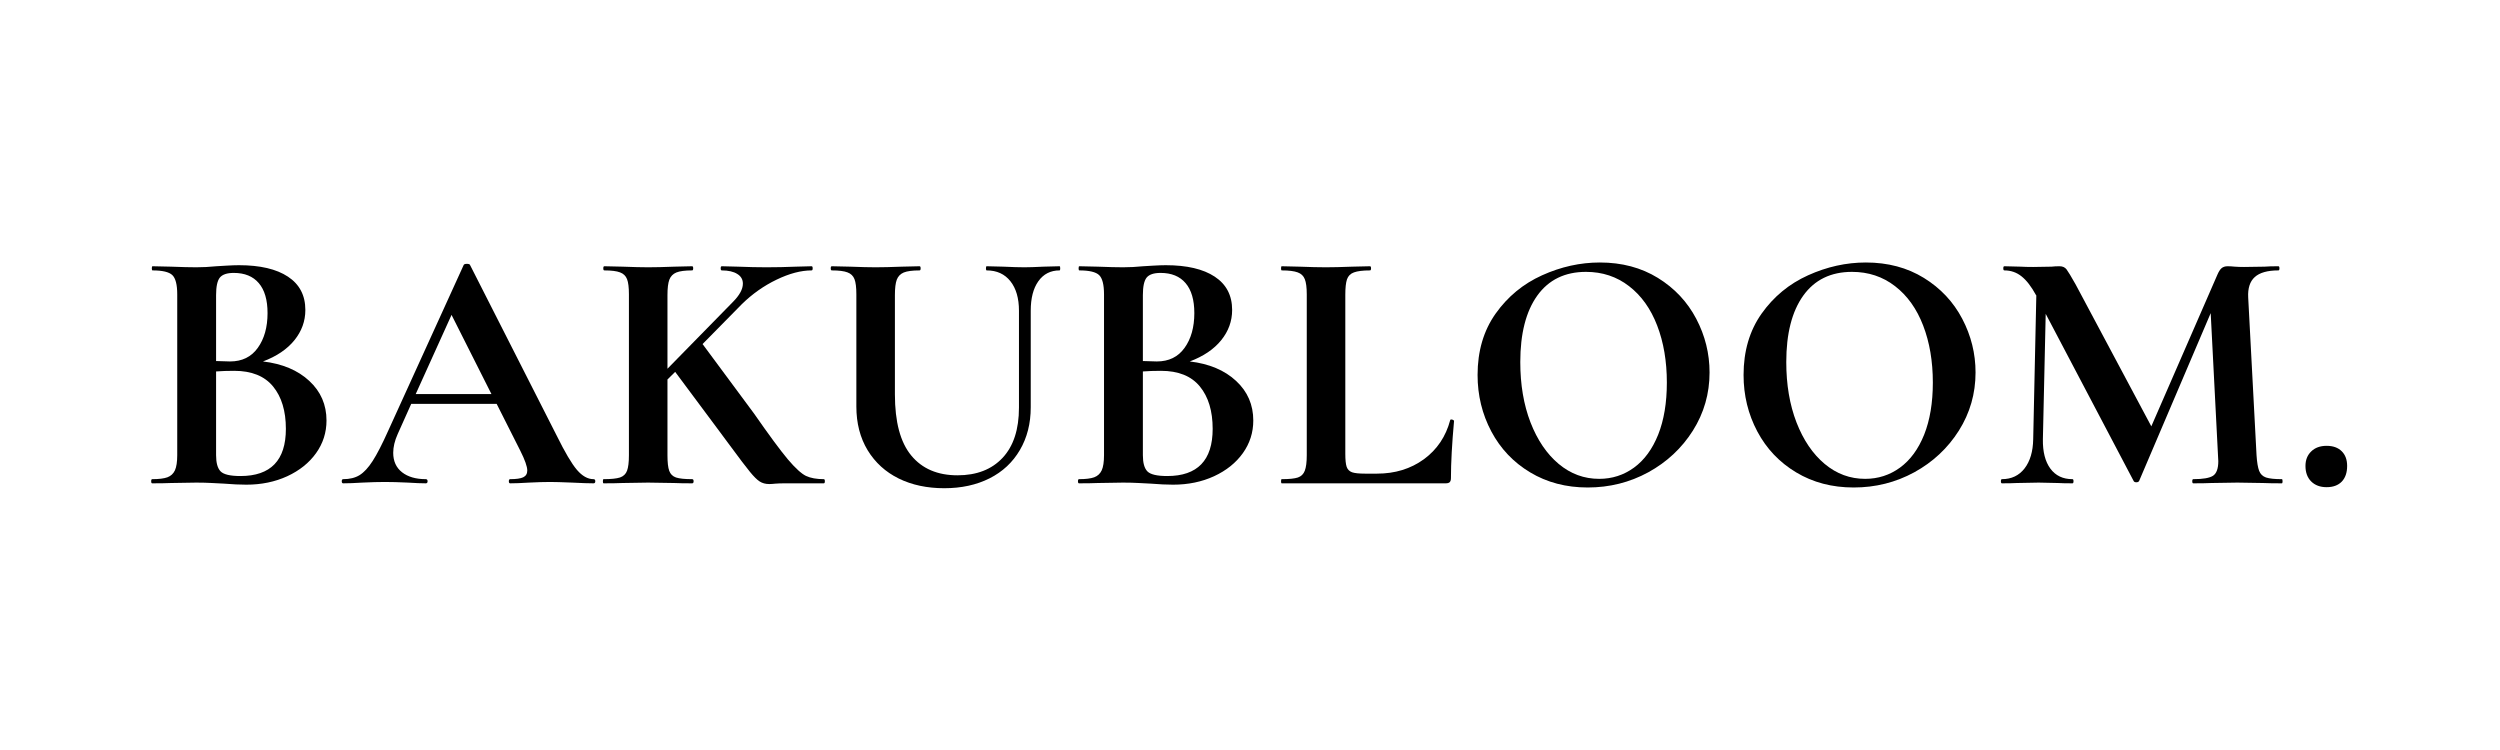
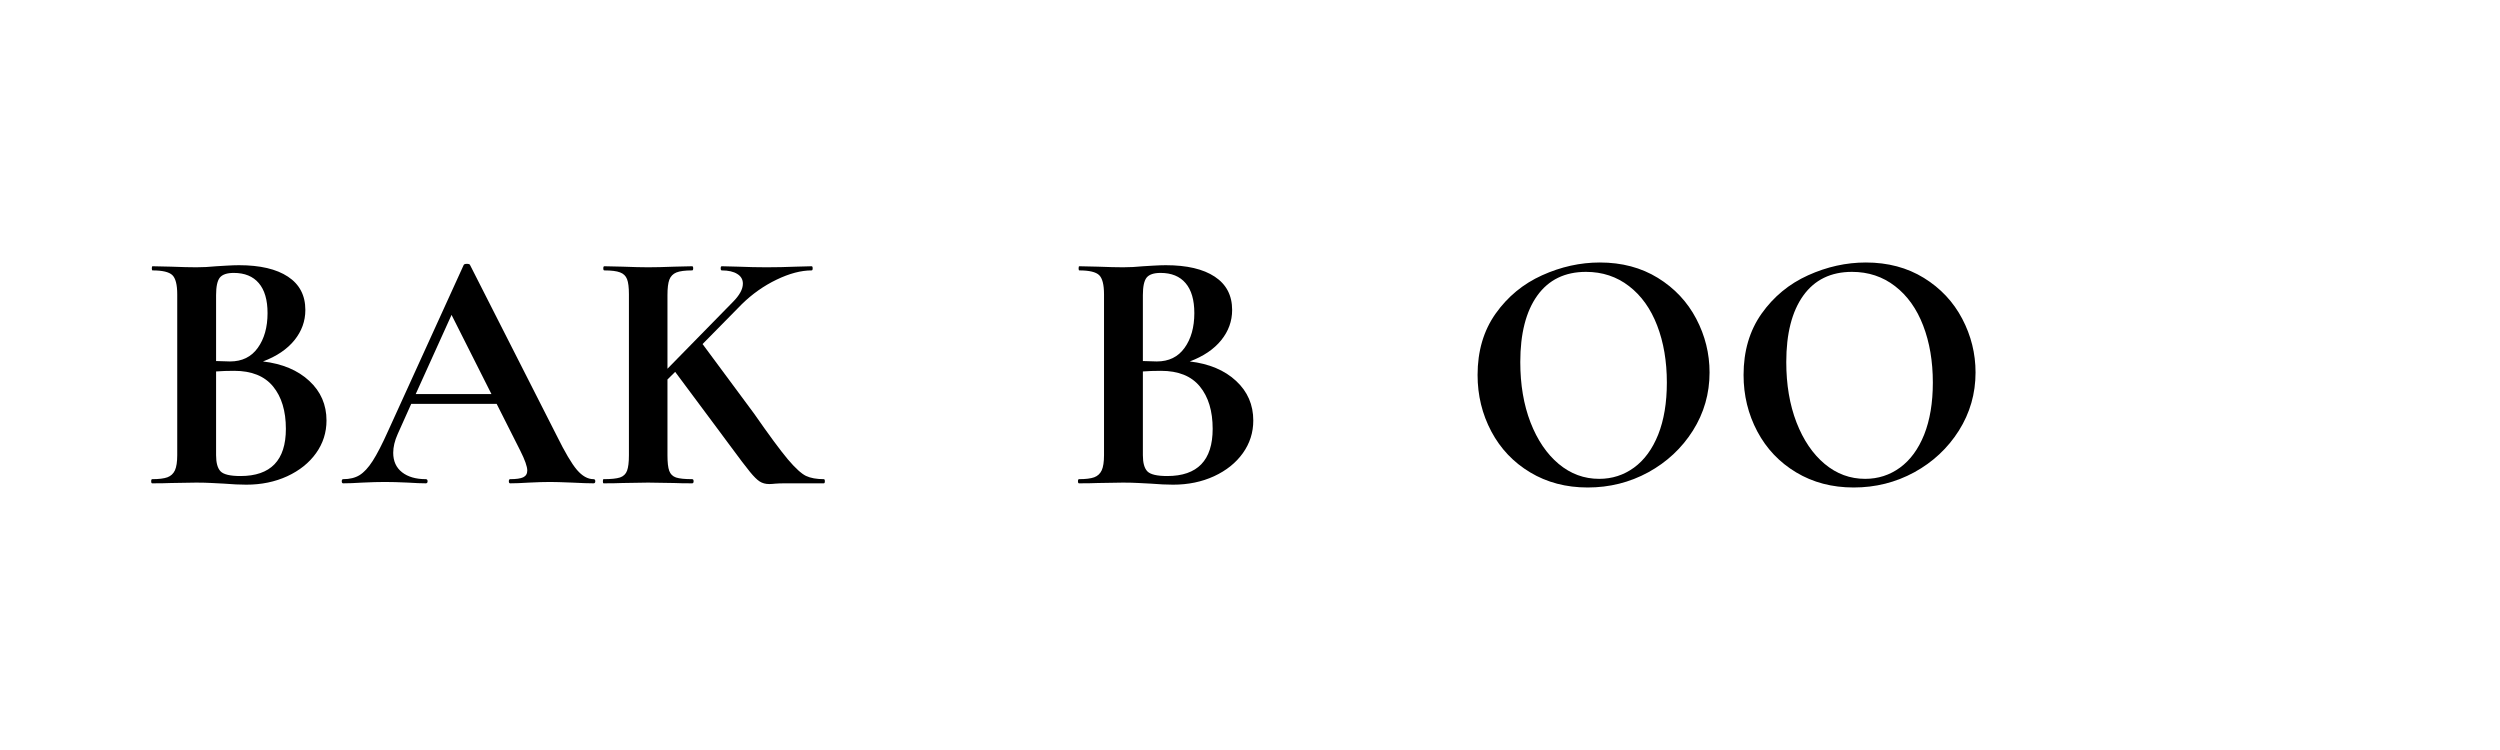
<svg xmlns="http://www.w3.org/2000/svg" width="500" zoomAndPan="magnify" viewBox="0 0 375 112.5" height="150" preserveAspectRatio="xMidYMid meet" version="1.0">
  <defs>
    <g />
    <clipPath id="ca262ad36d">
      <rect x="0" width="335" y="0" height="64" />
    </clipPath>
  </defs>
  <g transform="matrix(1, 0, 0, 1, 20, 24)">
    <g clip-path="url(#ca262ad36d)">
      <g fill="#000000" fill-opacity="1">
        <g transform="translate(0.694, 48.499)">
          <g>
            <path d="M 18.75 -18.281 C 21.664 -17.938 23.984 -16.961 25.703 -15.359 C 27.422 -13.766 28.281 -11.785 28.281 -9.422 C 28.281 -7.617 27.758 -5.988 26.719 -4.531 C 25.676 -3.07 24.234 -1.914 22.391 -1.062 C 20.555 -0.219 18.508 0.203 16.25 0.203 C 15.281 0.203 14.172 0.148 12.922 0.047 C 12.43 0.016 11.828 -0.016 11.109 -0.047 C 10.398 -0.086 9.613 -0.109 8.75 -0.109 L 4.953 -0.047 C 4.254 -0.016 3.316 0 2.141 0 C 2.035 0 1.984 -0.102 1.984 -0.312 C 1.984 -0.52 2.035 -0.625 2.141 -0.625 C 3.141 -0.625 3.898 -0.719 4.422 -0.906 C 4.941 -1.102 5.316 -1.453 5.547 -1.953 C 5.773 -2.453 5.891 -3.207 5.891 -4.219 L 5.891 -28.344 C 5.891 -29.801 5.645 -30.766 5.156 -31.234 C 4.664 -31.703 3.676 -31.938 2.188 -31.938 C 2.113 -31.938 2.078 -32.039 2.078 -32.25 C 2.078 -32.457 2.113 -32.562 2.188 -32.562 L 4.953 -32.5 C 6.547 -32.438 7.812 -32.406 8.75 -32.406 C 9.719 -32.406 10.723 -32.457 11.766 -32.562 C 12.117 -32.594 12.641 -32.625 13.328 -32.656 C 14.023 -32.695 14.633 -32.719 15.156 -32.719 C 18.32 -32.719 20.77 -32.145 22.5 -31 C 24.238 -29.852 25.109 -28.188 25.109 -26 C 25.109 -24.332 24.562 -22.82 23.469 -21.469 C 22.375 -20.113 20.801 -19.051 18.75 -18.281 Z M 14.375 -31.562 C 13.363 -31.562 12.664 -31.328 12.281 -30.859 C 11.906 -30.391 11.719 -29.516 11.719 -28.234 L 11.719 -18.344 L 13.812 -18.281 C 15.613 -18.281 17 -18.957 17.969 -20.312 C 18.945 -21.664 19.438 -23.406 19.438 -25.531 C 19.438 -27.508 19 -29.008 18.125 -30.031 C 17.258 -31.051 16.008 -31.562 14.375 -31.562 Z M 15.375 -1.094 C 19.914 -1.094 22.188 -3.453 22.188 -8.172 C 22.188 -10.848 21.547 -12.969 20.266 -14.531 C 18.984 -16.094 17.039 -16.875 14.438 -16.875 C 13.426 -16.875 12.52 -16.844 11.719 -16.781 L 11.719 -4.219 C 11.719 -3.07 11.941 -2.266 12.391 -1.797 C 12.848 -1.328 13.844 -1.094 15.375 -1.094 Z M 15.375 -1.094 " />
          </g>
        </g>
      </g>
      <g fill="#000000" fill-opacity="1">
        <g transform="translate(31.685, 48.499)">
          <g>
            <path d="M 37.344 -0.625 C 37.52 -0.625 37.609 -0.52 37.609 -0.312 C 37.609 -0.102 37.52 0 37.344 0 C 36.656 0 35.582 -0.035 34.125 -0.109 C 32.594 -0.172 31.5 -0.203 30.844 -0.203 C 29.969 -0.203 28.906 -0.172 27.656 -0.109 C 26.477 -0.035 25.539 0 24.844 0 C 24.707 0 24.641 -0.102 24.641 -0.312 C 24.641 -0.52 24.707 -0.625 24.844 -0.625 C 25.75 -0.625 26.398 -0.719 26.797 -0.906 C 27.203 -1.102 27.406 -1.441 27.406 -1.922 C 27.406 -2.516 27.055 -3.504 26.359 -4.891 L 22.812 -11.922 L 10 -11.922 L 7.969 -7.391 C 7.52 -6.391 7.297 -5.453 7.297 -4.578 C 7.297 -3.328 7.738 -2.352 8.625 -1.656 C 9.508 -0.969 10.695 -0.625 12.188 -0.625 C 12.363 -0.625 12.453 -0.52 12.453 -0.312 C 12.453 -0.102 12.363 0 12.188 0 C 11.562 0 10.66 -0.035 9.484 -0.109 C 8.16 -0.172 7.016 -0.203 6.047 -0.203 C 5.109 -0.203 3.977 -0.172 2.656 -0.109 C 1.477 -0.035 0.523 0 -0.203 0 C -0.348 0 -0.422 -0.102 -0.422 -0.312 C -0.422 -0.52 -0.348 -0.625 -0.203 -0.625 C 0.766 -0.625 1.578 -0.82 2.234 -1.219 C 2.898 -1.625 3.562 -2.336 4.219 -3.359 C 4.875 -4.379 5.656 -5.898 6.562 -7.922 L 17.875 -32.766 C 17.938 -32.867 18.094 -32.922 18.344 -32.922 C 18.613 -32.922 18.77 -32.867 18.812 -32.766 L 31.828 -7.141 C 33.047 -4.672 34.051 -2.969 34.844 -2.031 C 35.645 -1.094 36.477 -0.625 37.344 -0.625 Z M 10.672 -13.391 L 22.031 -13.391 L 16.047 -25.266 Z M 10.672 -13.391 " />
          </g>
        </g>
      </g>
      <g fill="#000000" fill-opacity="1">
        <g transform="translate(68.979, 48.499)">
          <g>
            <path d="M 34.594 -0.625 C 34.695 -0.625 34.75 -0.52 34.75 -0.312 C 34.75 -0.102 34.695 0 34.594 0 L 28.75 0 C 28.195 0 27.727 0.016 27.344 0.047 C 26.969 0.086 26.656 0.109 26.406 0.109 C 25.852 0.109 25.375 -0.02 24.969 -0.281 C 24.57 -0.539 24.086 -1.02 23.516 -1.719 C 22.941 -2.414 21.926 -3.754 20.469 -5.734 C 20.301 -5.973 20.102 -6.238 19.875 -6.531 C 19.645 -6.832 19.395 -7.172 19.125 -7.547 L 12.297 -16.719 L 11.141 -15.578 L 11.141 -4.219 C 11.141 -3.145 11.227 -2.363 11.406 -1.875 C 11.582 -1.383 11.922 -1.051 12.422 -0.875 C 12.93 -0.707 13.738 -0.625 14.844 -0.625 C 14.988 -0.625 15.062 -0.52 15.062 -0.312 C 15.062 -0.102 14.988 0 14.844 0 C 13.695 0 12.797 -0.016 12.141 -0.047 L 8.234 -0.109 L 4.375 -0.047 C 3.676 -0.016 2.738 0 1.562 0 C 1.488 0 1.453 -0.102 1.453 -0.312 C 1.453 -0.52 1.488 -0.625 1.562 -0.625 C 2.676 -0.625 3.492 -0.707 4.016 -0.875 C 4.535 -1.051 4.891 -1.391 5.078 -1.891 C 5.266 -2.398 5.359 -3.176 5.359 -4.219 L 5.359 -28.344 C 5.359 -29.383 5.266 -30.145 5.078 -30.625 C 4.891 -31.113 4.539 -31.453 4.031 -31.641 C 3.531 -31.836 2.742 -31.938 1.672 -31.938 C 1.566 -31.938 1.516 -32.039 1.516 -32.25 C 1.516 -32.457 1.566 -32.562 1.672 -32.562 L 4.422 -32.5 C 6.023 -32.438 7.297 -32.406 8.234 -32.406 C 9.273 -32.406 10.594 -32.438 12.188 -32.5 L 14.844 -32.562 C 14.945 -32.562 15 -32.457 15 -32.25 C 15 -32.039 14.945 -31.938 14.844 -31.938 C 13.77 -31.938 12.977 -31.832 12.469 -31.625 C 11.969 -31.414 11.617 -31.055 11.422 -30.547 C 11.234 -30.047 11.141 -29.273 11.141 -28.234 L 11.141 -17.188 L 20.938 -27.188 C 21.945 -28.195 22.453 -29.117 22.453 -29.953 C 22.453 -30.578 22.172 -31.062 21.609 -31.406 C 21.055 -31.758 20.281 -31.938 19.281 -31.938 C 19.176 -31.938 19.125 -32.039 19.125 -32.25 C 19.125 -32.457 19.176 -32.562 19.281 -32.562 L 21.719 -32.5 C 23.25 -32.438 24.676 -32.406 26 -32.406 C 27.414 -32.406 28.891 -32.438 30.422 -32.5 L 32.766 -32.562 C 32.867 -32.562 32.922 -32.457 32.922 -32.25 C 32.922 -32.039 32.867 -31.938 32.766 -31.938 C 31.172 -31.938 29.414 -31.473 27.5 -30.547 C 25.594 -29.629 23.859 -28.406 22.297 -26.875 L 16.406 -20.891 L 24.125 -10.469 C 26.375 -7.238 28.062 -4.953 29.188 -3.609 C 30.32 -2.273 31.234 -1.441 31.922 -1.109 C 32.617 -0.785 33.508 -0.625 34.594 -0.625 Z M 34.594 -0.625 " />
          </g>
        </g>
      </g>
      <g fill="#000000" fill-opacity="1">
        <g transform="translate(103.095, 48.499)">
          <g>
-             <path d="M 29.75 -25.891 C 29.75 -27.766 29.32 -29.238 28.469 -30.312 C 27.613 -31.395 26.426 -31.938 24.906 -31.938 C 24.832 -31.938 24.797 -32.039 24.797 -32.25 C 24.797 -32.457 24.832 -32.562 24.906 -32.562 L 27.406 -32.5 C 28.719 -32.438 29.773 -32.406 30.578 -32.406 C 31.234 -32.406 32.188 -32.438 33.438 -32.5 L 35.844 -32.562 C 35.906 -32.562 35.938 -32.457 35.938 -32.25 C 35.938 -32.039 35.906 -31.938 35.844 -31.938 C 34.488 -31.938 33.426 -31.395 32.656 -30.312 C 31.895 -29.238 31.516 -27.766 31.516 -25.891 L 31.516 -11.406 C 31.516 -8.977 30.973 -6.844 29.891 -5 C 28.816 -3.156 27.301 -1.738 25.344 -0.75 C 23.383 0.238 21.117 0.734 18.547 0.734 C 15.973 0.734 13.695 0.25 11.719 -0.719 C 9.738 -1.695 8.18 -3.113 7.047 -4.969 C 5.922 -6.832 5.359 -9.016 5.359 -11.516 L 5.359 -28.344 C 5.359 -29.383 5.266 -30.145 5.078 -30.625 C 4.891 -31.113 4.539 -31.453 4.031 -31.641 C 3.531 -31.836 2.742 -31.938 1.672 -31.938 C 1.566 -31.938 1.516 -32.039 1.516 -32.25 C 1.516 -32.457 1.566 -32.562 1.672 -32.562 L 4.422 -32.5 C 6.023 -32.438 7.297 -32.406 8.234 -32.406 C 9.273 -32.406 10.594 -32.438 12.188 -32.5 L 14.844 -32.562 C 14.945 -32.562 15 -32.457 15 -32.25 C 15 -32.039 14.945 -31.938 14.844 -31.938 C 13.77 -31.938 12.977 -31.832 12.469 -31.625 C 11.969 -31.414 11.617 -31.055 11.422 -30.547 C 11.234 -30.047 11.141 -29.273 11.141 -28.234 L 11.141 -13.344 C 11.141 -9.207 11.957 -6.148 13.594 -4.172 C 15.227 -2.191 17.539 -1.203 20.531 -1.203 C 23.406 -1.203 25.66 -2.078 27.297 -3.828 C 28.93 -5.578 29.75 -8.086 29.75 -11.359 Z M 29.75 -25.891 " />
-           </g>
+             </g>
        </g>
      </g>
      <g fill="#000000" fill-opacity="1">
        <g transform="translate(139.712, 48.499)">
          <g>
            <path d="M 18.75 -18.281 C 21.664 -17.938 23.984 -16.961 25.703 -15.359 C 27.422 -13.766 28.281 -11.785 28.281 -9.422 C 28.281 -7.617 27.758 -5.988 26.719 -4.531 C 25.676 -3.07 24.234 -1.914 22.391 -1.062 C 20.555 -0.219 18.508 0.203 16.25 0.203 C 15.281 0.203 14.172 0.148 12.922 0.047 C 12.43 0.016 11.828 -0.016 11.109 -0.047 C 10.398 -0.086 9.613 -0.109 8.75 -0.109 L 4.953 -0.047 C 4.254 -0.016 3.316 0 2.141 0 C 2.035 0 1.984 -0.102 1.984 -0.312 C 1.984 -0.52 2.035 -0.625 2.141 -0.625 C 3.141 -0.625 3.898 -0.719 4.422 -0.906 C 4.941 -1.102 5.316 -1.453 5.547 -1.953 C 5.773 -2.453 5.891 -3.207 5.891 -4.219 L 5.891 -28.344 C 5.891 -29.801 5.645 -30.766 5.156 -31.234 C 4.664 -31.703 3.676 -31.938 2.188 -31.938 C 2.113 -31.938 2.078 -32.039 2.078 -32.25 C 2.078 -32.457 2.113 -32.562 2.188 -32.562 L 4.953 -32.5 C 6.547 -32.438 7.812 -32.406 8.75 -32.406 C 9.719 -32.406 10.723 -32.457 11.766 -32.562 C 12.117 -32.594 12.641 -32.625 13.328 -32.656 C 14.023 -32.695 14.633 -32.719 15.156 -32.719 C 18.32 -32.719 20.77 -32.145 22.5 -31 C 24.238 -29.852 25.109 -28.188 25.109 -26 C 25.109 -24.332 24.562 -22.82 23.469 -21.469 C 22.375 -20.113 20.801 -19.051 18.75 -18.281 Z M 14.375 -31.562 C 13.363 -31.562 12.664 -31.328 12.281 -30.859 C 11.906 -30.391 11.719 -29.516 11.719 -28.234 L 11.719 -18.344 L 13.812 -18.281 C 15.613 -18.281 17 -18.957 17.969 -20.312 C 18.945 -21.664 19.438 -23.406 19.438 -25.531 C 19.438 -27.508 19 -29.008 18.125 -30.031 C 17.258 -31.051 16.008 -31.562 14.375 -31.562 Z M 15.375 -1.094 C 19.914 -1.094 22.188 -3.453 22.188 -8.172 C 22.188 -10.848 21.547 -12.969 20.266 -14.531 C 18.984 -16.094 17.039 -16.875 14.438 -16.875 C 13.426 -16.875 12.52 -16.844 11.719 -16.781 L 11.719 -4.219 C 11.719 -3.07 11.941 -2.266 12.391 -1.797 C 12.848 -1.328 13.844 -1.094 15.375 -1.094 Z M 15.375 -1.094 " />
          </g>
        </g>
      </g>
      <g fill="#000000" fill-opacity="1">
        <g transform="translate(170.703, 48.499)">
          <g>
-             <path d="M 11.094 -4.422 C 11.094 -3.523 11.16 -2.875 11.297 -2.469 C 11.441 -2.07 11.711 -1.801 12.109 -1.656 C 12.504 -1.52 13.156 -1.453 14.062 -1.453 L 15.844 -1.453 C 18.551 -1.453 20.895 -2.172 22.875 -3.609 C 24.852 -5.055 26.172 -7.016 26.828 -9.484 C 26.828 -9.547 26.895 -9.578 27.031 -9.578 C 27.102 -9.578 27.18 -9.551 27.266 -9.5 C 27.359 -9.445 27.406 -9.406 27.406 -9.375 C 27.094 -5.938 26.938 -3.07 26.938 -0.781 C 26.938 -0.5 26.875 -0.297 26.75 -0.172 C 26.625 -0.055 26.426 0 26.156 0 L 1.562 0 C 1.488 0 1.453 -0.102 1.453 -0.312 C 1.453 -0.52 1.488 -0.625 1.562 -0.625 C 2.676 -0.625 3.484 -0.707 3.984 -0.875 C 4.484 -1.051 4.828 -1.391 5.016 -1.891 C 5.211 -2.398 5.312 -3.176 5.312 -4.219 L 5.312 -28.344 C 5.312 -29.383 5.211 -30.145 5.016 -30.625 C 4.828 -31.113 4.473 -31.453 3.953 -31.641 C 3.43 -31.836 2.633 -31.938 1.562 -31.938 C 1.488 -31.938 1.453 -32.039 1.453 -32.25 C 1.453 -32.457 1.488 -32.562 1.562 -32.562 L 4.219 -32.5 C 5.812 -32.438 7.129 -32.406 8.172 -32.406 C 9.211 -32.406 10.535 -32.438 12.141 -32.5 L 14.797 -32.562 C 14.898 -32.562 14.953 -32.457 14.953 -32.25 C 14.953 -32.039 14.898 -31.938 14.797 -31.938 C 13.723 -31.938 12.922 -31.836 12.391 -31.641 C 11.867 -31.453 11.52 -31.102 11.344 -30.594 C 11.176 -30.094 11.094 -29.32 11.094 -28.281 Z M 11.094 -4.422 " />
-           </g>
+             </g>
        </g>
      </g>
      <g fill="#000000" fill-opacity="1">
        <g transform="translate(199.09, 48.499)">
          <g>
            <path d="M 19.062 0.625 C 15.832 0.625 12.957 -0.129 10.438 -1.641 C 7.926 -3.148 5.984 -5.195 4.609 -7.781 C 3.234 -10.375 2.547 -13.195 2.547 -16.25 C 2.547 -19.832 3.445 -22.898 5.25 -25.453 C 7.062 -28.004 9.383 -29.922 12.219 -31.203 C 15.051 -32.484 17.941 -33.125 20.891 -33.125 C 24.191 -33.125 27.094 -32.352 29.594 -30.812 C 32.094 -29.27 34.008 -27.227 35.344 -24.688 C 36.676 -22.156 37.344 -19.469 37.344 -16.625 C 37.344 -13.457 36.508 -10.551 34.844 -7.906 C 33.176 -5.27 30.945 -3.188 28.156 -1.656 C 25.363 -0.133 22.332 0.625 19.062 0.625 Z M 20.781 -0.672 C 22.727 -0.672 24.473 -1.234 26.016 -2.359 C 27.566 -3.492 28.773 -5.145 29.641 -7.312 C 30.504 -9.488 30.938 -12.086 30.938 -15.109 C 30.938 -18.305 30.453 -21.16 29.484 -23.672 C 28.516 -26.191 27.109 -28.16 25.266 -29.578 C 23.422 -31.004 21.27 -31.719 18.812 -31.719 C 15.645 -31.719 13.207 -30.531 11.5 -28.156 C 9.801 -25.781 8.953 -22.457 8.953 -18.188 C 8.953 -14.812 9.461 -11.797 10.484 -9.141 C 11.516 -6.484 12.926 -4.406 14.719 -2.906 C 16.508 -1.414 18.531 -0.672 20.781 -0.672 Z M 20.781 -0.672 " />
          </g>
        </g>
      </g>
      <g fill="#000000" fill-opacity="1">
        <g transform="translate(238.988, 48.499)">
          <g>
            <path d="M 19.062 0.625 C 15.832 0.625 12.957 -0.129 10.438 -1.641 C 7.926 -3.148 5.984 -5.195 4.609 -7.781 C 3.234 -10.375 2.547 -13.195 2.547 -16.25 C 2.547 -19.832 3.445 -22.898 5.25 -25.453 C 7.062 -28.004 9.383 -29.922 12.219 -31.203 C 15.051 -32.484 17.941 -33.125 20.891 -33.125 C 24.191 -33.125 27.094 -32.352 29.594 -30.812 C 32.094 -29.27 34.008 -27.227 35.344 -24.688 C 36.676 -22.156 37.344 -19.469 37.344 -16.625 C 37.344 -13.457 36.508 -10.551 34.844 -7.906 C 33.176 -5.27 30.945 -3.188 28.156 -1.656 C 25.363 -0.133 22.332 0.625 19.062 0.625 Z M 20.781 -0.672 C 22.727 -0.672 24.473 -1.234 26.016 -2.359 C 27.566 -3.492 28.773 -5.145 29.641 -7.312 C 30.504 -9.488 30.938 -12.086 30.938 -15.109 C 30.938 -18.305 30.453 -21.16 29.484 -23.672 C 28.516 -26.191 27.109 -28.16 25.266 -29.578 C 23.422 -31.004 21.27 -31.719 18.812 -31.719 C 15.645 -31.719 13.207 -30.531 11.5 -28.156 C 9.801 -25.781 8.953 -22.457 8.953 -18.188 C 8.953 -14.812 9.461 -11.797 10.484 -9.141 C 11.516 -6.484 12.926 -4.406 14.719 -2.906 C 16.508 -1.414 18.531 -0.672 20.781 -0.672 Z M 20.781 -0.672 " />
          </g>
        </g>
      </g>
      <g fill="#000000" fill-opacity="1">
        <g transform="translate(278.886, 48.499)">
          <g>
-             <path d="M 43.391 -0.625 C 43.461 -0.625 43.5 -0.52 43.5 -0.312 C 43.5 -0.102 43.461 0 43.391 0 C 42.211 0 41.273 -0.016 40.578 -0.047 L 36.719 -0.109 L 32.812 -0.047 C 32.156 -0.016 31.254 0 30.109 0 C 30.004 0 29.953 -0.102 29.953 -0.312 C 29.953 -0.52 30.004 -0.625 30.109 -0.625 C 31.566 -0.625 32.555 -0.797 33.078 -1.141 C 33.598 -1.492 33.859 -2.223 33.859 -3.328 L 33.812 -4.219 L 32.719 -25.531 L 21.984 -0.359 C 21.91 -0.223 21.77 -0.156 21.562 -0.156 C 21.352 -0.156 21.219 -0.223 21.156 -0.359 L 7.969 -25.422 L 7.547 -6.609 C 7.516 -4.734 7.891 -3.266 8.672 -2.203 C 9.453 -1.148 10.555 -0.625 11.984 -0.625 C 12.086 -0.625 12.141 -0.52 12.141 -0.312 C 12.141 -0.102 12.086 0 11.984 0 C 11.047 0 10.316 -0.016 9.797 -0.047 L 6.922 -0.109 L 3.641 -0.047 C 3.086 -0.016 2.344 0 1.406 0 C 1.301 0 1.25 -0.102 1.25 -0.312 C 1.25 -0.52 1.301 -0.625 1.406 -0.625 C 2.832 -0.625 3.961 -1.16 4.797 -2.234 C 5.629 -3.316 6.062 -4.773 6.094 -6.609 L 6.562 -28.188 L 6.516 -28.234 C 5.816 -29.516 5.094 -30.453 4.344 -31.047 C 3.602 -31.641 2.742 -31.938 1.766 -31.938 C 1.66 -31.938 1.609 -32.039 1.609 -32.25 C 1.609 -32.457 1.66 -32.562 1.766 -32.562 L 4.219 -32.5 C 4.707 -32.469 5.332 -32.453 6.094 -32.453 L 8.859 -32.5 C 9.172 -32.539 9.566 -32.562 10.047 -32.562 C 10.504 -32.562 10.852 -32.406 11.094 -32.094 C 11.332 -31.781 11.785 -31.031 12.453 -29.844 L 23.812 -8.547 L 33.703 -31.25 C 33.91 -31.738 34.125 -32.078 34.344 -32.266 C 34.57 -32.461 34.879 -32.562 35.266 -32.562 C 35.578 -32.562 35.93 -32.539 36.328 -32.5 C 36.734 -32.469 37.195 -32.453 37.719 -32.453 L 40.797 -32.5 C 41.273 -32.539 41.969 -32.562 42.875 -32.562 C 42.977 -32.562 43.031 -32.457 43.031 -32.25 C 43.031 -32.039 42.977 -31.938 42.875 -31.938 C 41.238 -31.938 40.055 -31.602 39.328 -30.938 C 38.598 -30.281 38.27 -29.258 38.344 -27.875 L 39.594 -4.219 C 39.664 -3.145 39.797 -2.363 39.984 -1.875 C 40.172 -1.383 40.516 -1.051 41.016 -0.875 C 41.523 -0.707 42.316 -0.625 43.391 -0.625 Z M 43.391 -0.625 " />
-           </g>
+             </g>
        </g>
      </g>
      <g fill="#000000" fill-opacity="1">
        <g transform="translate(323.524, 48.499)">
          <g>
-             <path d="M 5.469 0.578 C 4.5 0.578 3.727 0.289 3.156 -0.281 C 2.582 -0.852 2.297 -1.629 2.297 -2.609 C 2.297 -3.504 2.582 -4.227 3.156 -4.781 C 3.727 -5.344 4.5 -5.625 5.469 -5.625 C 6.438 -5.625 7.191 -5.352 7.734 -4.812 C 8.273 -4.281 8.547 -3.547 8.547 -2.609 C 8.547 -1.598 8.273 -0.812 7.734 -0.25 C 7.191 0.301 6.438 0.578 5.469 0.578 Z M 5.469 0.578 " />
-           </g>
+             </g>
        </g>
      </g>
    </g>
  </g>
</svg>